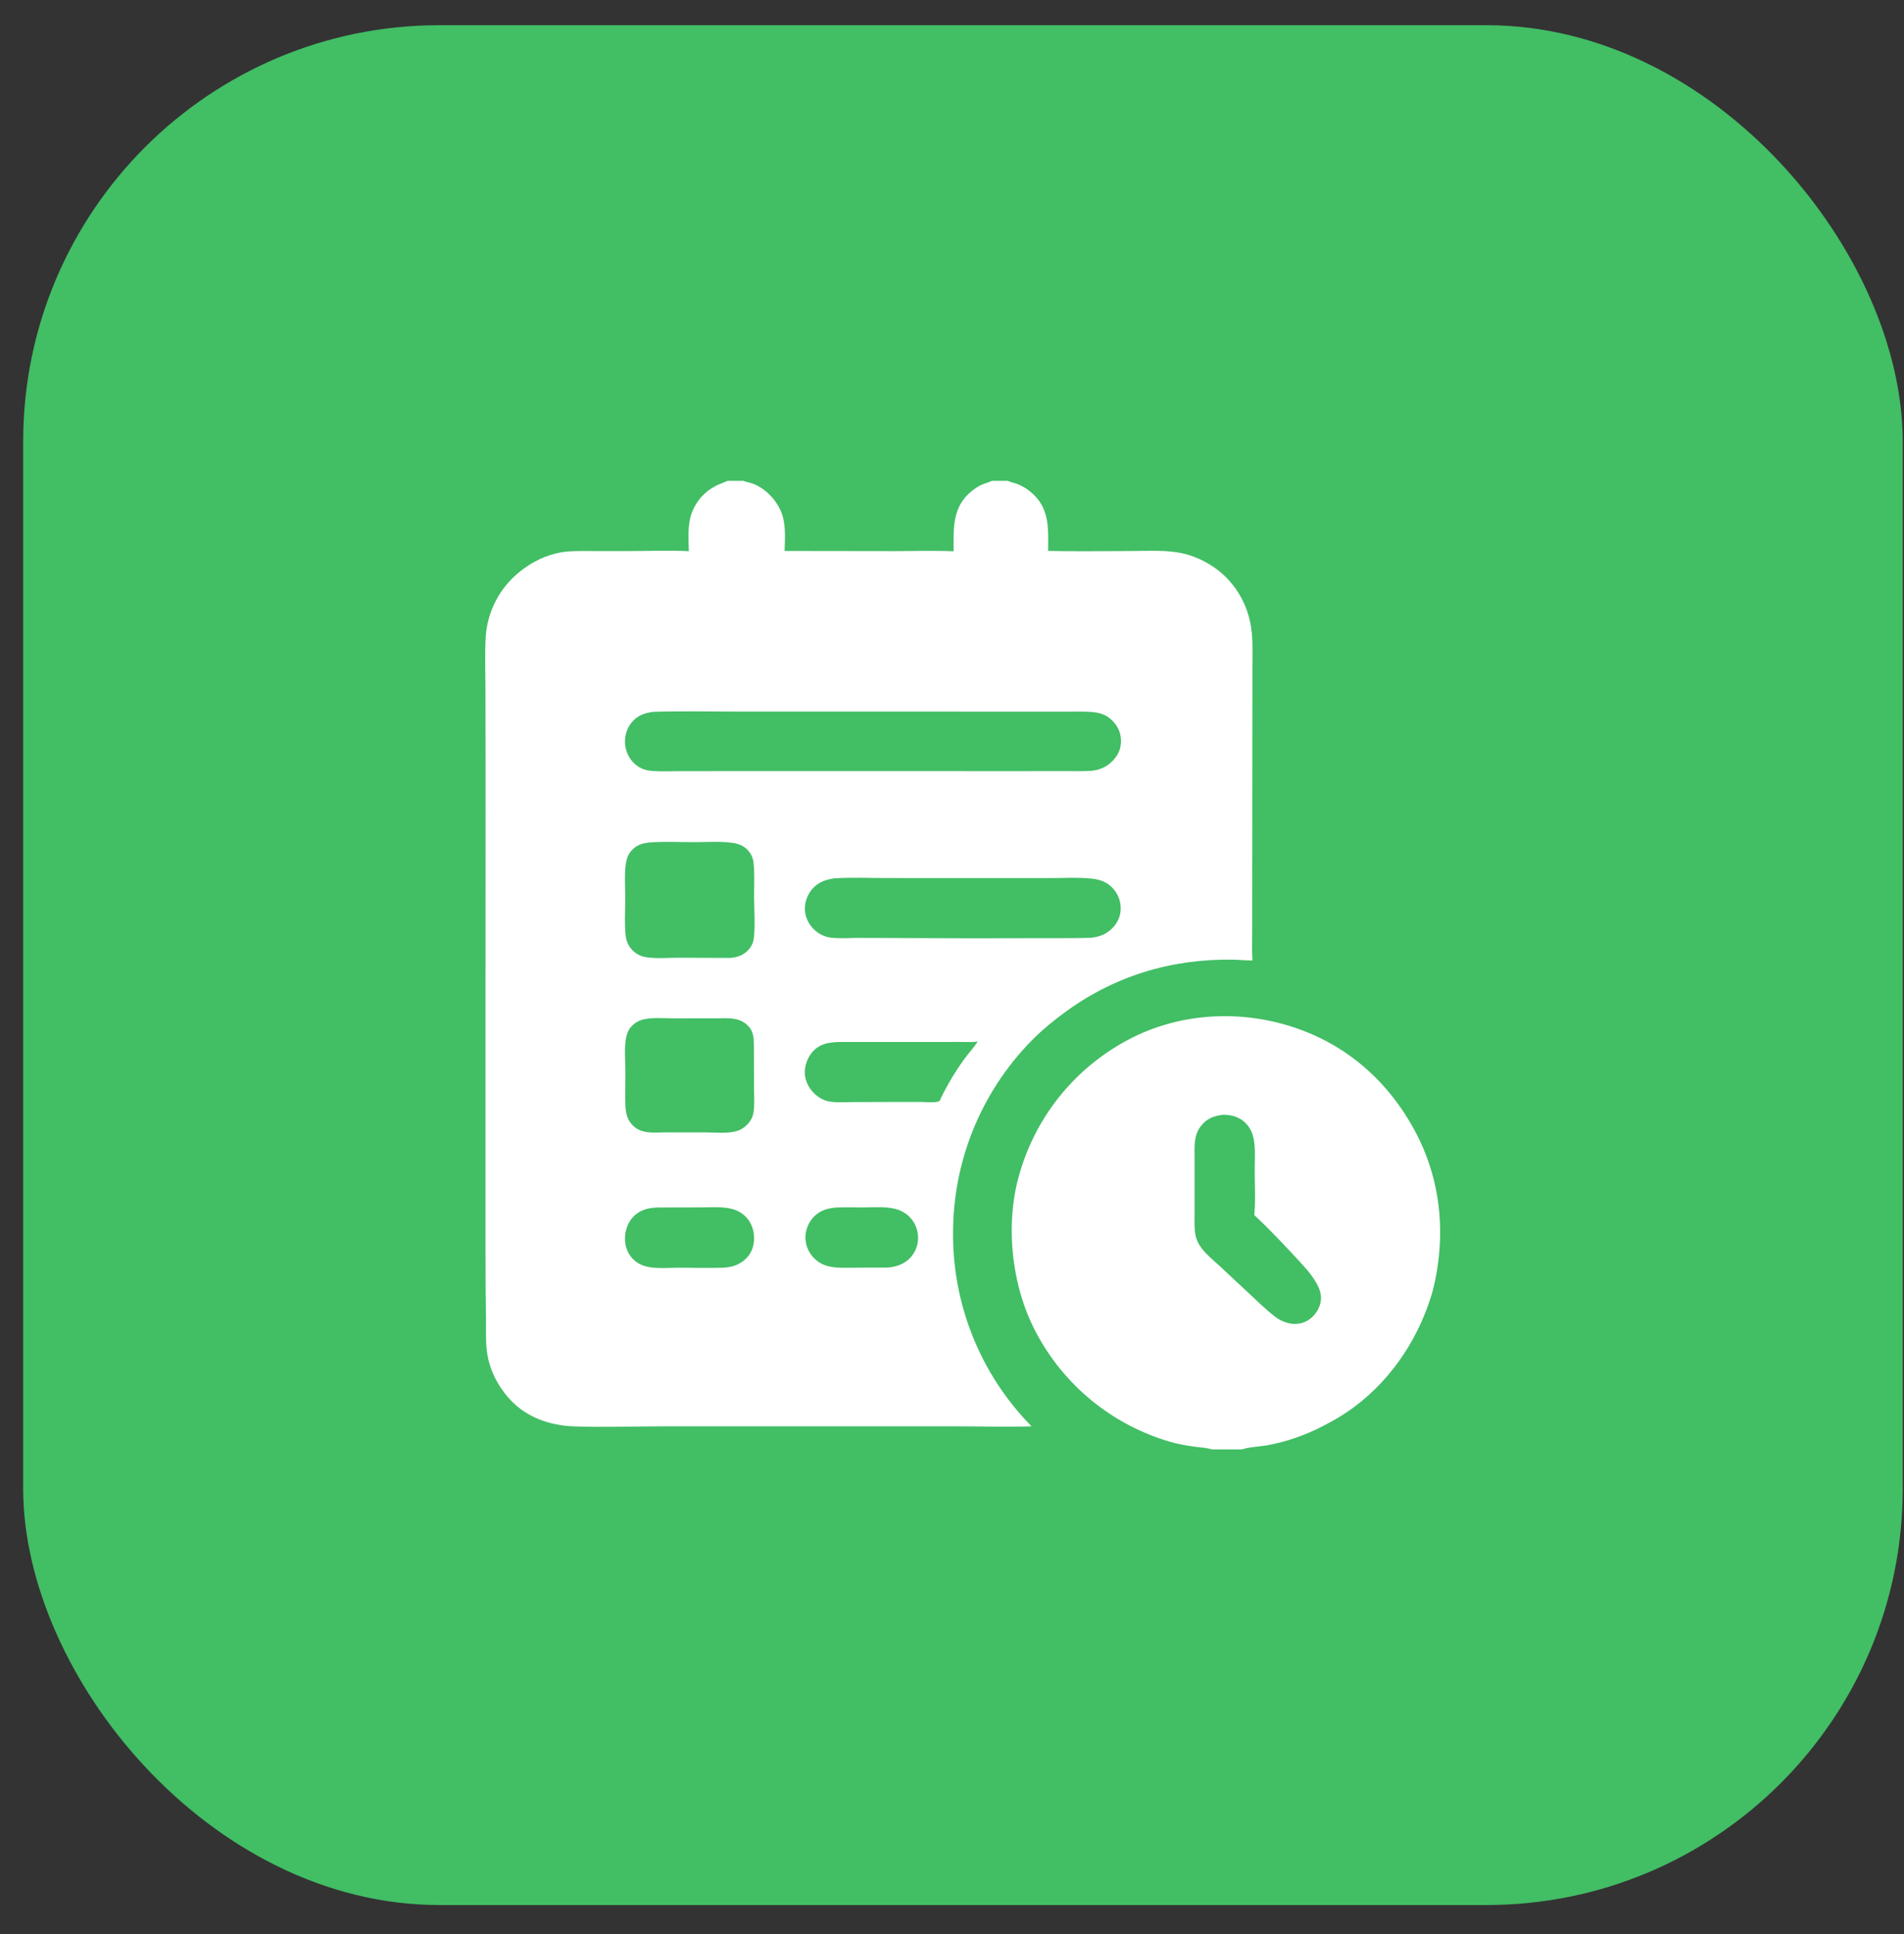
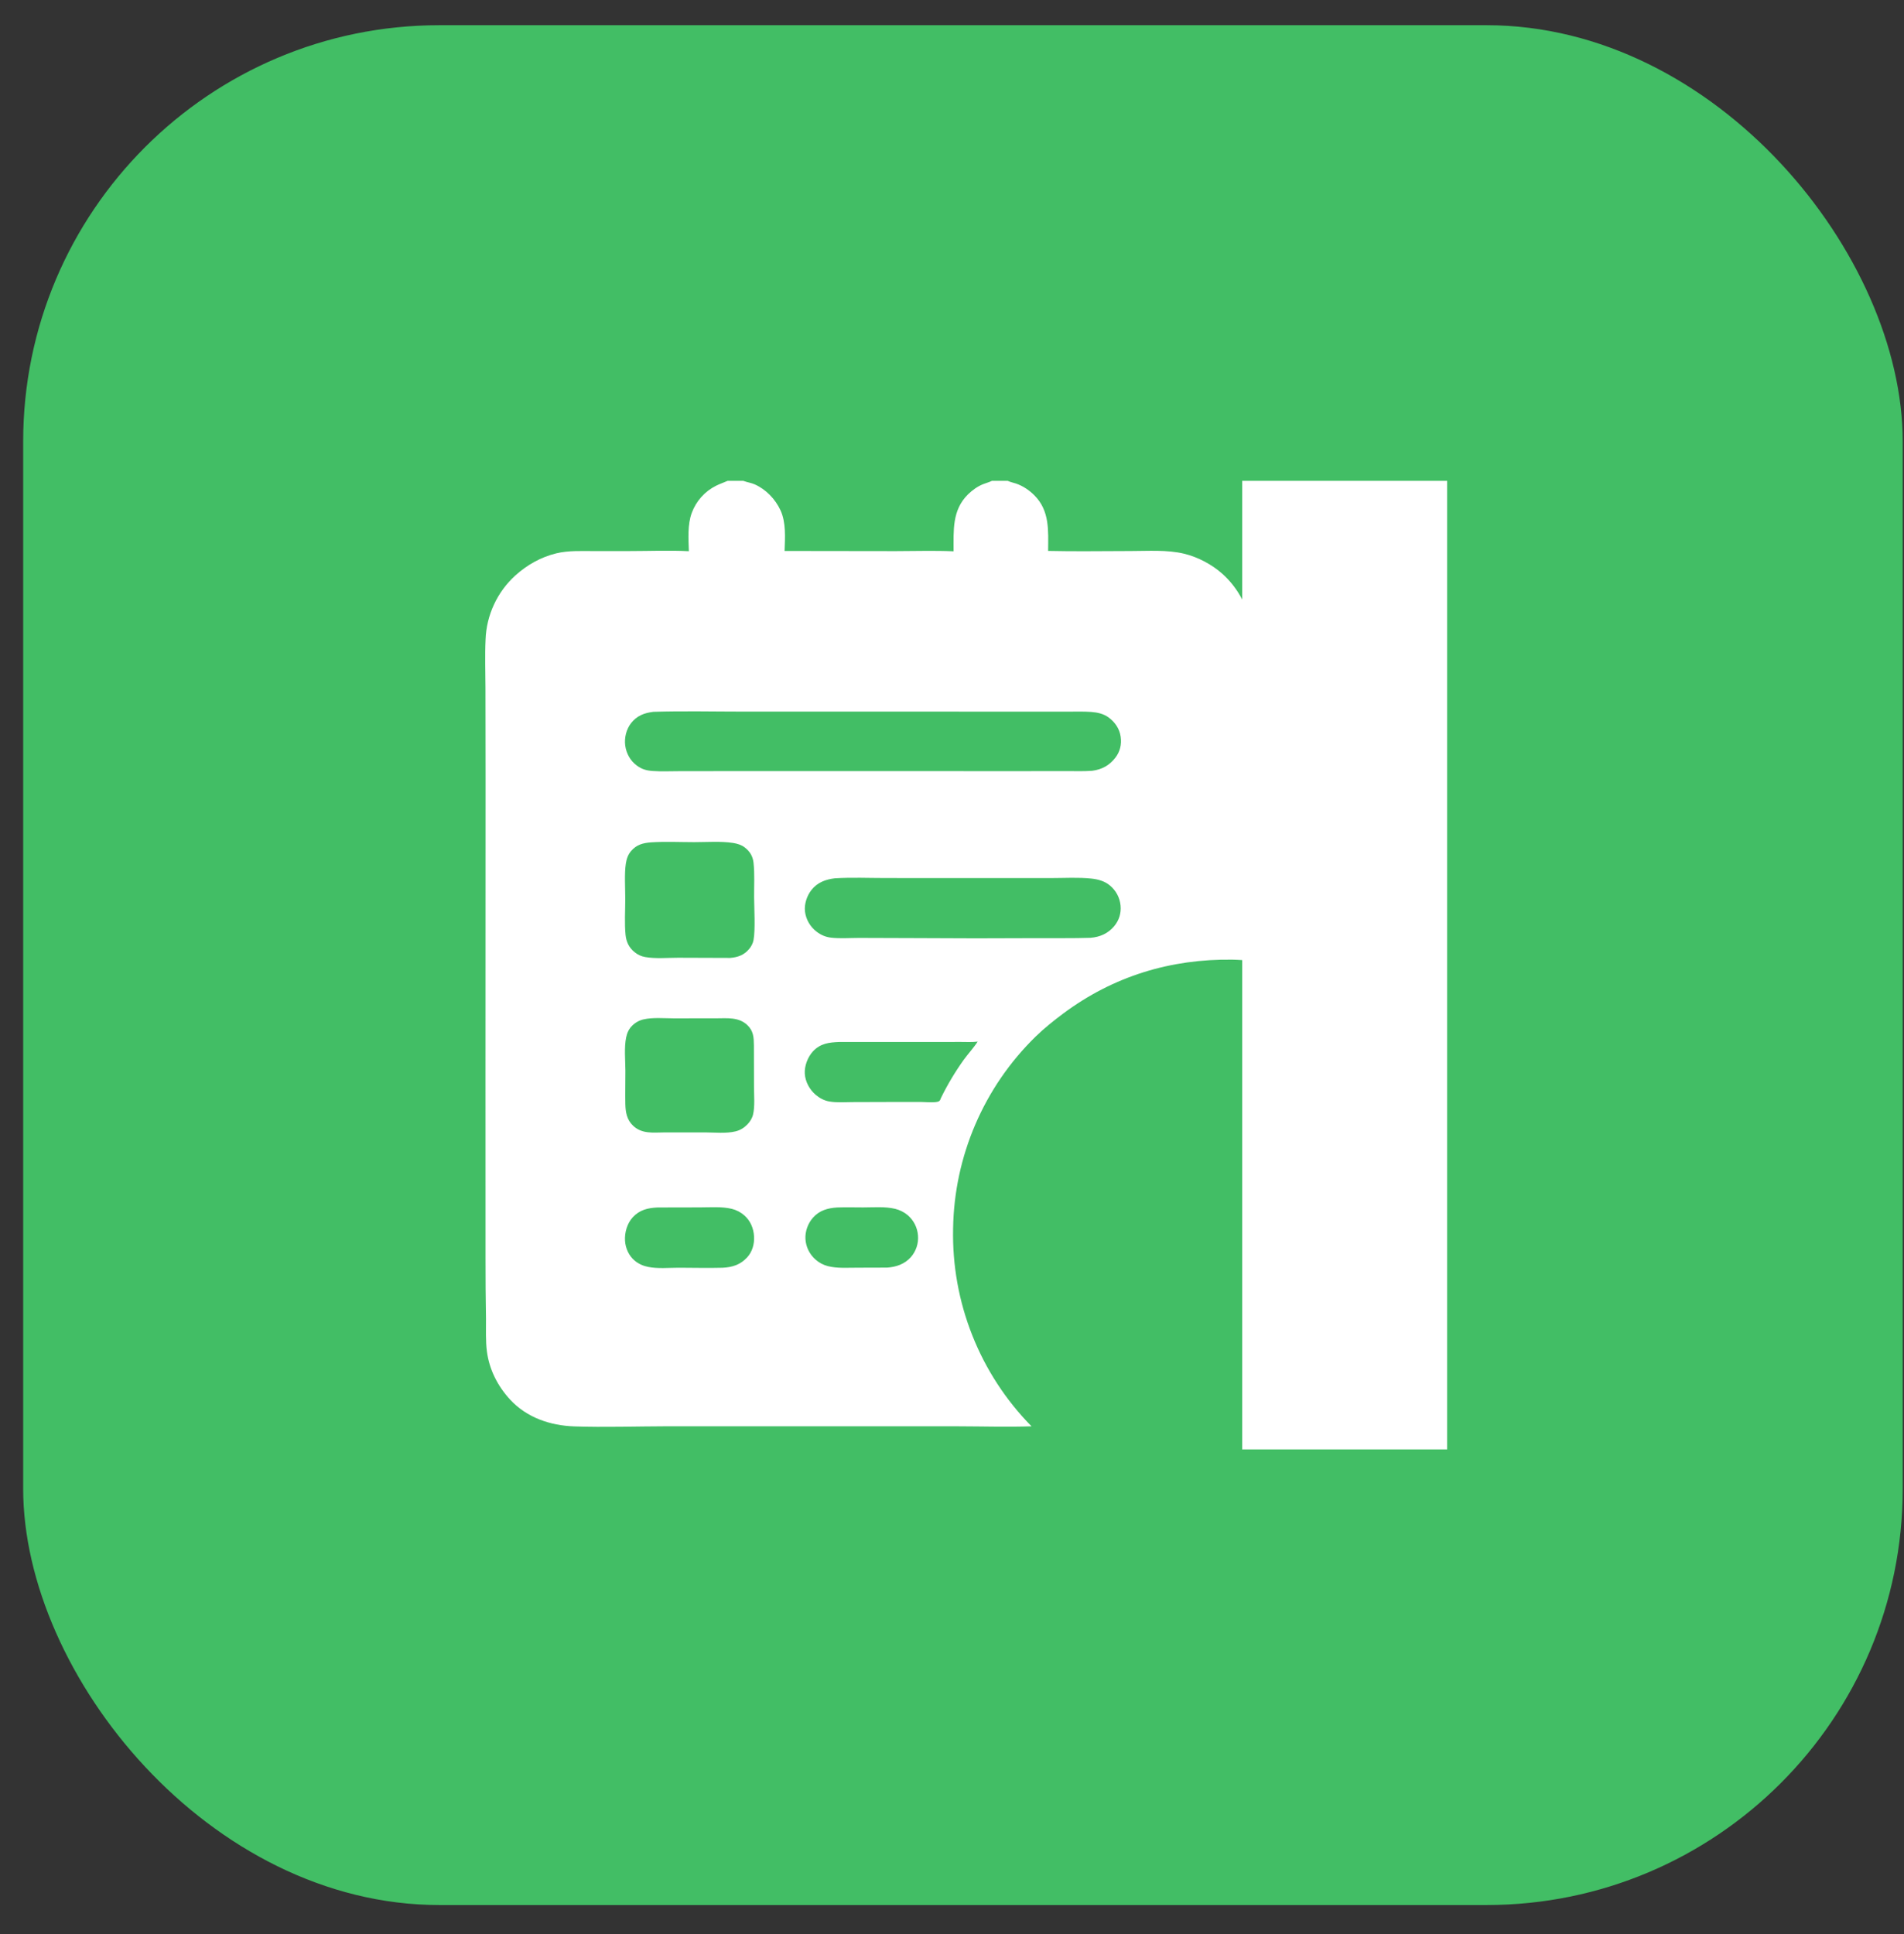
<svg xmlns="http://www.w3.org/2000/svg" width="64" height="65" viewBox="0 0 64 65" fill="none">
  <rect x="0" y="0" width="64" height="65" fill="#333333" stroke="none" />
  <rect x="0.779" y="0.847" width="63.178" height="63.178" rx="13.991" fill="#42BE65" />
  <g clip-path="url(#clip0_2071_15784)">
-     <path d="M16.094 16.161H24.456H24.989H33.34H33.875H48.644V48.711H41.754H40.731H16.094V16.161ZM16.094 16.161V48.711H40.731H41.754H48.644V16.161H33.875C33.962 16.203 34.065 16.222 34.156 16.253C34.388 16.333 34.597 16.475 34.77 16.648C35.289 17.169 35.235 17.837 35.231 18.515C36.154 18.537 37.082 18.519 38.005 18.519C38.595 18.519 39.229 18.471 39.805 18.61C40.262 18.72 40.736 18.97 41.087 19.284C41.566 19.713 41.894 20.285 42.023 20.915C42.124 21.394 42.099 21.887 42.098 22.374L42.097 23.896L42.091 29.633L42.09 31.271C42.09 31.607 42.079 31.945 42.098 32.28C41.878 32.281 41.658 32.257 41.438 32.253C39.352 32.22 37.417 32.812 35.74 34.062C35.419 34.302 35.095 34.56 34.809 34.84C33.07 36.539 32.074 38.857 32.037 41.288C32.01 42.516 32.229 43.737 32.682 44.879C33.134 46.021 33.812 47.061 34.673 47.936C33.864 47.963 33.053 47.938 32.243 47.936L27.751 47.935H22.409C21.377 47.937 20.337 47.974 19.306 47.939C18.497 47.911 17.711 47.647 17.148 47.039C16.728 46.584 16.449 46.036 16.367 45.422C16.319 45.061 16.34 44.681 16.336 44.316C16.324 43.639 16.319 42.961 16.32 42.284L16.319 36.18L16.322 26.171L16.318 23.125C16.317 22.582 16.296 22.03 16.322 21.488C16.337 21.081 16.434 20.682 16.606 20.314C16.777 19.945 17.021 19.615 17.322 19.341C17.72 18.985 18.173 18.726 18.694 18.598C19.111 18.496 19.556 18.521 19.983 18.521L21.177 18.52C21.833 18.52 22.501 18.491 23.155 18.525C23.141 18.115 23.107 17.627 23.253 17.236C23.399 16.839 23.691 16.514 24.069 16.325C24.195 16.262 24.328 16.219 24.456 16.161H16.094ZM21.963 23.923C21.657 23.959 21.407 24.054 21.213 24.303C21.052 24.508 20.981 24.8 21.016 25.057C21.053 25.324 21.186 25.566 21.403 25.727C21.573 25.854 21.733 25.898 21.942 25.912C22.231 25.933 22.528 25.918 22.819 25.918L24.463 25.916L29.588 25.916L34.36 25.917L35.852 25.915C36.137 25.915 36.426 25.926 36.711 25.905C37.036 25.862 37.29 25.727 37.491 25.465C37.65 25.258 37.706 25.02 37.67 24.763C37.634 24.495 37.479 24.27 37.264 24.112C37.093 23.987 36.888 23.943 36.681 23.927C36.436 23.909 36.185 23.917 35.939 23.917L34.667 23.917L30.776 23.916L25.02 23.916C24.003 23.916 22.979 23.891 21.963 23.923ZM28.062 29.518C27.754 29.554 27.48 29.656 27.281 29.904C27.124 30.099 27.03 30.381 27.058 30.631C27.074 30.765 27.117 30.894 27.184 31.011C27.252 31.128 27.342 31.231 27.449 31.312C27.595 31.425 27.757 31.494 27.941 31.514C28.247 31.548 28.571 31.522 28.88 31.522L30.689 31.528C32.088 31.538 33.488 31.539 34.887 31.53C35.476 31.526 36.071 31.538 36.659 31.518C36.974 31.491 37.246 31.374 37.451 31.128C37.617 30.929 37.69 30.691 37.666 30.433C37.654 30.302 37.615 30.175 37.553 30.058C37.491 29.942 37.406 29.84 37.304 29.756C37.128 29.61 36.907 29.551 36.683 29.527C36.247 29.481 35.787 29.51 35.348 29.51L32.962 29.51L29.769 29.509C29.203 29.509 28.625 29.483 28.062 29.518ZM21.882 28.31C21.612 28.331 21.395 28.387 21.212 28.603C21.105 28.729 21.061 28.869 21.036 29.03C20.985 29.359 21.017 29.863 21.017 30.211C21.017 30.607 20.988 31.025 21.027 31.418C21.051 31.657 21.143 31.849 21.334 32.003C21.442 32.09 21.554 32.141 21.69 32.165C22.039 32.226 22.437 32.188 22.793 32.188L24.544 32.194C24.797 32.174 25.009 32.099 25.178 31.898C25.251 31.811 25.307 31.71 25.328 31.598C25.394 31.236 25.351 30.55 25.348 30.153C25.345 29.77 25.37 29.369 25.328 28.989C25.304 28.774 25.203 28.61 25.031 28.479C24.92 28.393 24.778 28.352 24.641 28.33C24.24 28.267 23.745 28.303 23.334 28.303C22.855 28.303 22.36 28.278 21.882 28.31ZM24.067 34.224L22.642 34.225C22.32 34.224 21.946 34.188 21.631 34.26C21.486 34.293 21.353 34.367 21.248 34.473C21.136 34.584 21.079 34.715 21.047 34.866C20.977 35.206 21.019 35.634 21.022 35.984C21.024 36.357 21.012 36.73 21.02 37.102C21.026 37.38 21.07 37.637 21.284 37.837C21.576 38.111 21.945 38.063 22.312 38.059L23.697 38.058C24.026 38.059 24.406 38.101 24.726 38.023C24.877 37.986 25.005 37.908 25.114 37.798C25.205 37.706 25.279 37.592 25.311 37.465C25.379 37.19 25.344 36.803 25.344 36.518L25.341 35.129C25.338 34.864 25.327 34.649 25.122 34.453C24.832 34.175 24.436 34.223 24.067 34.224ZM24.989 16.161L25.003 16.167C25.122 16.21 25.252 16.228 25.366 16.278C25.746 16.445 26.062 16.775 26.235 17.149C26.425 17.563 26.388 18.073 26.372 18.517L30.109 18.522C30.754 18.521 31.408 18.5 32.053 18.528C32.055 17.83 31.997 17.146 32.539 16.614C32.681 16.475 32.863 16.343 33.049 16.271C33.144 16.234 33.249 16.206 33.34 16.161H24.989ZM28.216 35.019C27.87 35.032 27.575 35.066 27.326 35.335C27.15 35.526 27.037 35.825 27.052 36.084C27.068 36.353 27.211 36.617 27.414 36.791C27.543 36.902 27.703 36.989 27.872 37.018C28.124 37.063 28.407 37.04 28.663 37.039L29.954 37.035L30.95 37.034C31.102 37.035 31.263 37.054 31.414 37.042C31.463 37.038 31.546 37.033 31.582 36.995C31.604 36.973 31.616 36.936 31.626 36.907C31.846 36.456 32.104 36.024 32.396 35.616C32.545 35.41 32.726 35.219 32.863 35.006C32.678 35.03 32.487 35.018 32.301 35.018L31.439 35.019L28.216 35.019ZM22.099 40.581C21.773 40.597 21.498 40.662 21.27 40.91C21.082 41.114 20.992 41.422 21.009 41.697C21.024 41.951 21.137 42.201 21.333 42.367C21.461 42.475 21.619 42.546 21.783 42.578C22.11 42.644 22.486 42.606 22.82 42.606C23.308 42.607 23.798 42.62 24.286 42.607C24.612 42.592 24.886 42.507 25.113 42.26C25.287 42.07 25.361 41.81 25.346 41.556C25.331 41.281 25.226 41.029 25.017 40.845C24.896 40.74 24.752 40.665 24.597 40.627C24.258 40.545 23.871 40.578 23.524 40.578L22.099 40.581ZM28.141 40.581C27.826 40.601 27.545 40.678 27.329 40.922C27.157 41.115 27.058 41.388 27.074 41.646C27.091 41.91 27.213 42.156 27.412 42.331C27.53 42.437 27.673 42.512 27.826 42.552C28.141 42.633 28.497 42.604 28.82 42.605C29.152 42.606 29.484 42.605 29.817 42.602C30.123 42.583 30.411 42.483 30.619 42.248C30.705 42.149 30.77 42.035 30.811 41.911C30.852 41.787 30.867 41.656 30.857 41.526C30.848 41.394 30.812 41.266 30.753 41.148C30.694 41.031 30.612 40.926 30.512 40.84C30.389 40.738 30.245 40.665 30.09 40.627C29.748 40.544 29.362 40.579 29.012 40.579C28.723 40.579 28.43 40.57 28.141 40.581Z" fill="white" />
-     <path d="M40.729 48.711C40.724 48.709 40.719 48.707 40.714 48.706C40.553 48.654 40.358 48.648 40.19 48.626C39.897 48.586 39.611 48.538 39.327 48.455C38.366 48.175 37.471 47.704 36.696 47.07C35.922 46.437 35.282 45.653 34.817 44.767C33.988 43.204 33.769 41.09 34.285 39.394C34.565 38.444 35.033 37.559 35.661 36.793C36.289 36.027 37.064 35.395 37.941 34.935C39.596 34.06 41.575 33.932 43.352 34.483C45.243 35.07 46.684 36.34 47.599 38.082C48.315 39.446 48.546 40.983 48.331 42.502C48.279 42.865 48.214 43.217 48.104 43.567C47.614 45.135 46.639 46.537 45.268 47.464C45.008 47.64 44.723 47.796 44.444 47.94C43.874 48.235 43.223 48.462 42.591 48.574C42.346 48.618 41.975 48.63 41.752 48.711H40.729ZM41.111 37.465C40.808 37.5 40.573 37.587 40.377 37.831C40.26 37.977 40.203 38.127 40.174 38.31C40.141 38.511 40.153 38.722 40.153 38.925L40.153 39.841L40.153 40.79C40.153 40.991 40.143 41.197 40.167 41.397C40.191 41.609 40.255 41.766 40.382 41.939C40.563 42.185 40.837 42.394 41.059 42.605C41.372 42.904 41.69 43.194 42.005 43.489C42.279 43.745 42.546 44.009 42.842 44.24C43.026 44.383 43.244 44.475 43.478 44.496C43.723 44.5 43.936 44.432 44.115 44.257C44.282 44.093 44.4 43.87 44.403 43.633C44.405 43.432 44.327 43.252 44.226 43.082C44.035 42.759 43.762 42.483 43.509 42.209C43.199 41.872 42.881 41.541 42.558 41.217C42.426 41.088 42.294 40.96 42.16 40.834C42.206 40.358 42.177 39.862 42.175 39.385C42.173 39.036 42.207 38.61 42.14 38.27C42.107 38.101 42.037 37.942 41.927 37.808C41.757 37.602 41.516 37.493 41.254 37.471C41.206 37.467 41.158 37.464 41.111 37.465Z" fill="white" />
+     <path d="M16.094 16.161H24.456H24.989H33.34H33.875H48.644V48.711H41.754H40.731H16.094V16.161ZM16.094 16.161V48.711H40.731H41.754V16.161H33.875C33.962 16.203 34.065 16.222 34.156 16.253C34.388 16.333 34.597 16.475 34.77 16.648C35.289 17.169 35.235 17.837 35.231 18.515C36.154 18.537 37.082 18.519 38.005 18.519C38.595 18.519 39.229 18.471 39.805 18.61C40.262 18.72 40.736 18.97 41.087 19.284C41.566 19.713 41.894 20.285 42.023 20.915C42.124 21.394 42.099 21.887 42.098 22.374L42.097 23.896L42.091 29.633L42.09 31.271C42.09 31.607 42.079 31.945 42.098 32.28C41.878 32.281 41.658 32.257 41.438 32.253C39.352 32.22 37.417 32.812 35.74 34.062C35.419 34.302 35.095 34.56 34.809 34.84C33.07 36.539 32.074 38.857 32.037 41.288C32.01 42.516 32.229 43.737 32.682 44.879C33.134 46.021 33.812 47.061 34.673 47.936C33.864 47.963 33.053 47.938 32.243 47.936L27.751 47.935H22.409C21.377 47.937 20.337 47.974 19.306 47.939C18.497 47.911 17.711 47.647 17.148 47.039C16.728 46.584 16.449 46.036 16.367 45.422C16.319 45.061 16.34 44.681 16.336 44.316C16.324 43.639 16.319 42.961 16.32 42.284L16.319 36.18L16.322 26.171L16.318 23.125C16.317 22.582 16.296 22.03 16.322 21.488C16.337 21.081 16.434 20.682 16.606 20.314C16.777 19.945 17.021 19.615 17.322 19.341C17.72 18.985 18.173 18.726 18.694 18.598C19.111 18.496 19.556 18.521 19.983 18.521L21.177 18.52C21.833 18.52 22.501 18.491 23.155 18.525C23.141 18.115 23.107 17.627 23.253 17.236C23.399 16.839 23.691 16.514 24.069 16.325C24.195 16.262 24.328 16.219 24.456 16.161H16.094ZM21.963 23.923C21.657 23.959 21.407 24.054 21.213 24.303C21.052 24.508 20.981 24.8 21.016 25.057C21.053 25.324 21.186 25.566 21.403 25.727C21.573 25.854 21.733 25.898 21.942 25.912C22.231 25.933 22.528 25.918 22.819 25.918L24.463 25.916L29.588 25.916L34.36 25.917L35.852 25.915C36.137 25.915 36.426 25.926 36.711 25.905C37.036 25.862 37.29 25.727 37.491 25.465C37.65 25.258 37.706 25.02 37.67 24.763C37.634 24.495 37.479 24.27 37.264 24.112C37.093 23.987 36.888 23.943 36.681 23.927C36.436 23.909 36.185 23.917 35.939 23.917L34.667 23.917L30.776 23.916L25.02 23.916C24.003 23.916 22.979 23.891 21.963 23.923ZM28.062 29.518C27.754 29.554 27.48 29.656 27.281 29.904C27.124 30.099 27.03 30.381 27.058 30.631C27.074 30.765 27.117 30.894 27.184 31.011C27.252 31.128 27.342 31.231 27.449 31.312C27.595 31.425 27.757 31.494 27.941 31.514C28.247 31.548 28.571 31.522 28.88 31.522L30.689 31.528C32.088 31.538 33.488 31.539 34.887 31.53C35.476 31.526 36.071 31.538 36.659 31.518C36.974 31.491 37.246 31.374 37.451 31.128C37.617 30.929 37.69 30.691 37.666 30.433C37.654 30.302 37.615 30.175 37.553 30.058C37.491 29.942 37.406 29.84 37.304 29.756C37.128 29.61 36.907 29.551 36.683 29.527C36.247 29.481 35.787 29.51 35.348 29.51L32.962 29.51L29.769 29.509C29.203 29.509 28.625 29.483 28.062 29.518ZM21.882 28.31C21.612 28.331 21.395 28.387 21.212 28.603C21.105 28.729 21.061 28.869 21.036 29.03C20.985 29.359 21.017 29.863 21.017 30.211C21.017 30.607 20.988 31.025 21.027 31.418C21.051 31.657 21.143 31.849 21.334 32.003C21.442 32.09 21.554 32.141 21.69 32.165C22.039 32.226 22.437 32.188 22.793 32.188L24.544 32.194C24.797 32.174 25.009 32.099 25.178 31.898C25.251 31.811 25.307 31.71 25.328 31.598C25.394 31.236 25.351 30.55 25.348 30.153C25.345 29.77 25.37 29.369 25.328 28.989C25.304 28.774 25.203 28.61 25.031 28.479C24.92 28.393 24.778 28.352 24.641 28.33C24.24 28.267 23.745 28.303 23.334 28.303C22.855 28.303 22.36 28.278 21.882 28.31ZM24.067 34.224L22.642 34.225C22.32 34.224 21.946 34.188 21.631 34.26C21.486 34.293 21.353 34.367 21.248 34.473C21.136 34.584 21.079 34.715 21.047 34.866C20.977 35.206 21.019 35.634 21.022 35.984C21.024 36.357 21.012 36.73 21.02 37.102C21.026 37.38 21.07 37.637 21.284 37.837C21.576 38.111 21.945 38.063 22.312 38.059L23.697 38.058C24.026 38.059 24.406 38.101 24.726 38.023C24.877 37.986 25.005 37.908 25.114 37.798C25.205 37.706 25.279 37.592 25.311 37.465C25.379 37.19 25.344 36.803 25.344 36.518L25.341 35.129C25.338 34.864 25.327 34.649 25.122 34.453C24.832 34.175 24.436 34.223 24.067 34.224ZM24.989 16.161L25.003 16.167C25.122 16.21 25.252 16.228 25.366 16.278C25.746 16.445 26.062 16.775 26.235 17.149C26.425 17.563 26.388 18.073 26.372 18.517L30.109 18.522C30.754 18.521 31.408 18.5 32.053 18.528C32.055 17.83 31.997 17.146 32.539 16.614C32.681 16.475 32.863 16.343 33.049 16.271C33.144 16.234 33.249 16.206 33.34 16.161H24.989ZM28.216 35.019C27.87 35.032 27.575 35.066 27.326 35.335C27.15 35.526 27.037 35.825 27.052 36.084C27.068 36.353 27.211 36.617 27.414 36.791C27.543 36.902 27.703 36.989 27.872 37.018C28.124 37.063 28.407 37.04 28.663 37.039L29.954 37.035L30.95 37.034C31.102 37.035 31.263 37.054 31.414 37.042C31.463 37.038 31.546 37.033 31.582 36.995C31.604 36.973 31.616 36.936 31.626 36.907C31.846 36.456 32.104 36.024 32.396 35.616C32.545 35.41 32.726 35.219 32.863 35.006C32.678 35.03 32.487 35.018 32.301 35.018L31.439 35.019L28.216 35.019ZM22.099 40.581C21.773 40.597 21.498 40.662 21.27 40.91C21.082 41.114 20.992 41.422 21.009 41.697C21.024 41.951 21.137 42.201 21.333 42.367C21.461 42.475 21.619 42.546 21.783 42.578C22.11 42.644 22.486 42.606 22.82 42.606C23.308 42.607 23.798 42.62 24.286 42.607C24.612 42.592 24.886 42.507 25.113 42.26C25.287 42.07 25.361 41.81 25.346 41.556C25.331 41.281 25.226 41.029 25.017 40.845C24.896 40.74 24.752 40.665 24.597 40.627C24.258 40.545 23.871 40.578 23.524 40.578L22.099 40.581ZM28.141 40.581C27.826 40.601 27.545 40.678 27.329 40.922C27.157 41.115 27.058 41.388 27.074 41.646C27.091 41.91 27.213 42.156 27.412 42.331C27.53 42.437 27.673 42.512 27.826 42.552C28.141 42.633 28.497 42.604 28.82 42.605C29.152 42.606 29.484 42.605 29.817 42.602C30.123 42.583 30.411 42.483 30.619 42.248C30.705 42.149 30.77 42.035 30.811 41.911C30.852 41.787 30.867 41.656 30.857 41.526C30.848 41.394 30.812 41.266 30.753 41.148C30.694 41.031 30.612 40.926 30.512 40.84C30.389 40.738 30.245 40.665 30.09 40.627C29.748 40.544 29.362 40.579 29.012 40.579C28.723 40.579 28.43 40.57 28.141 40.581Z" fill="white" />
  </g>
  <defs>
    <clipPath id="clip0_2071_15784">
      <rect width="32.55" height="32.55" fill="white" transform="translate(16.094 16.161)" />
    </clipPath>
  </defs>
</svg>